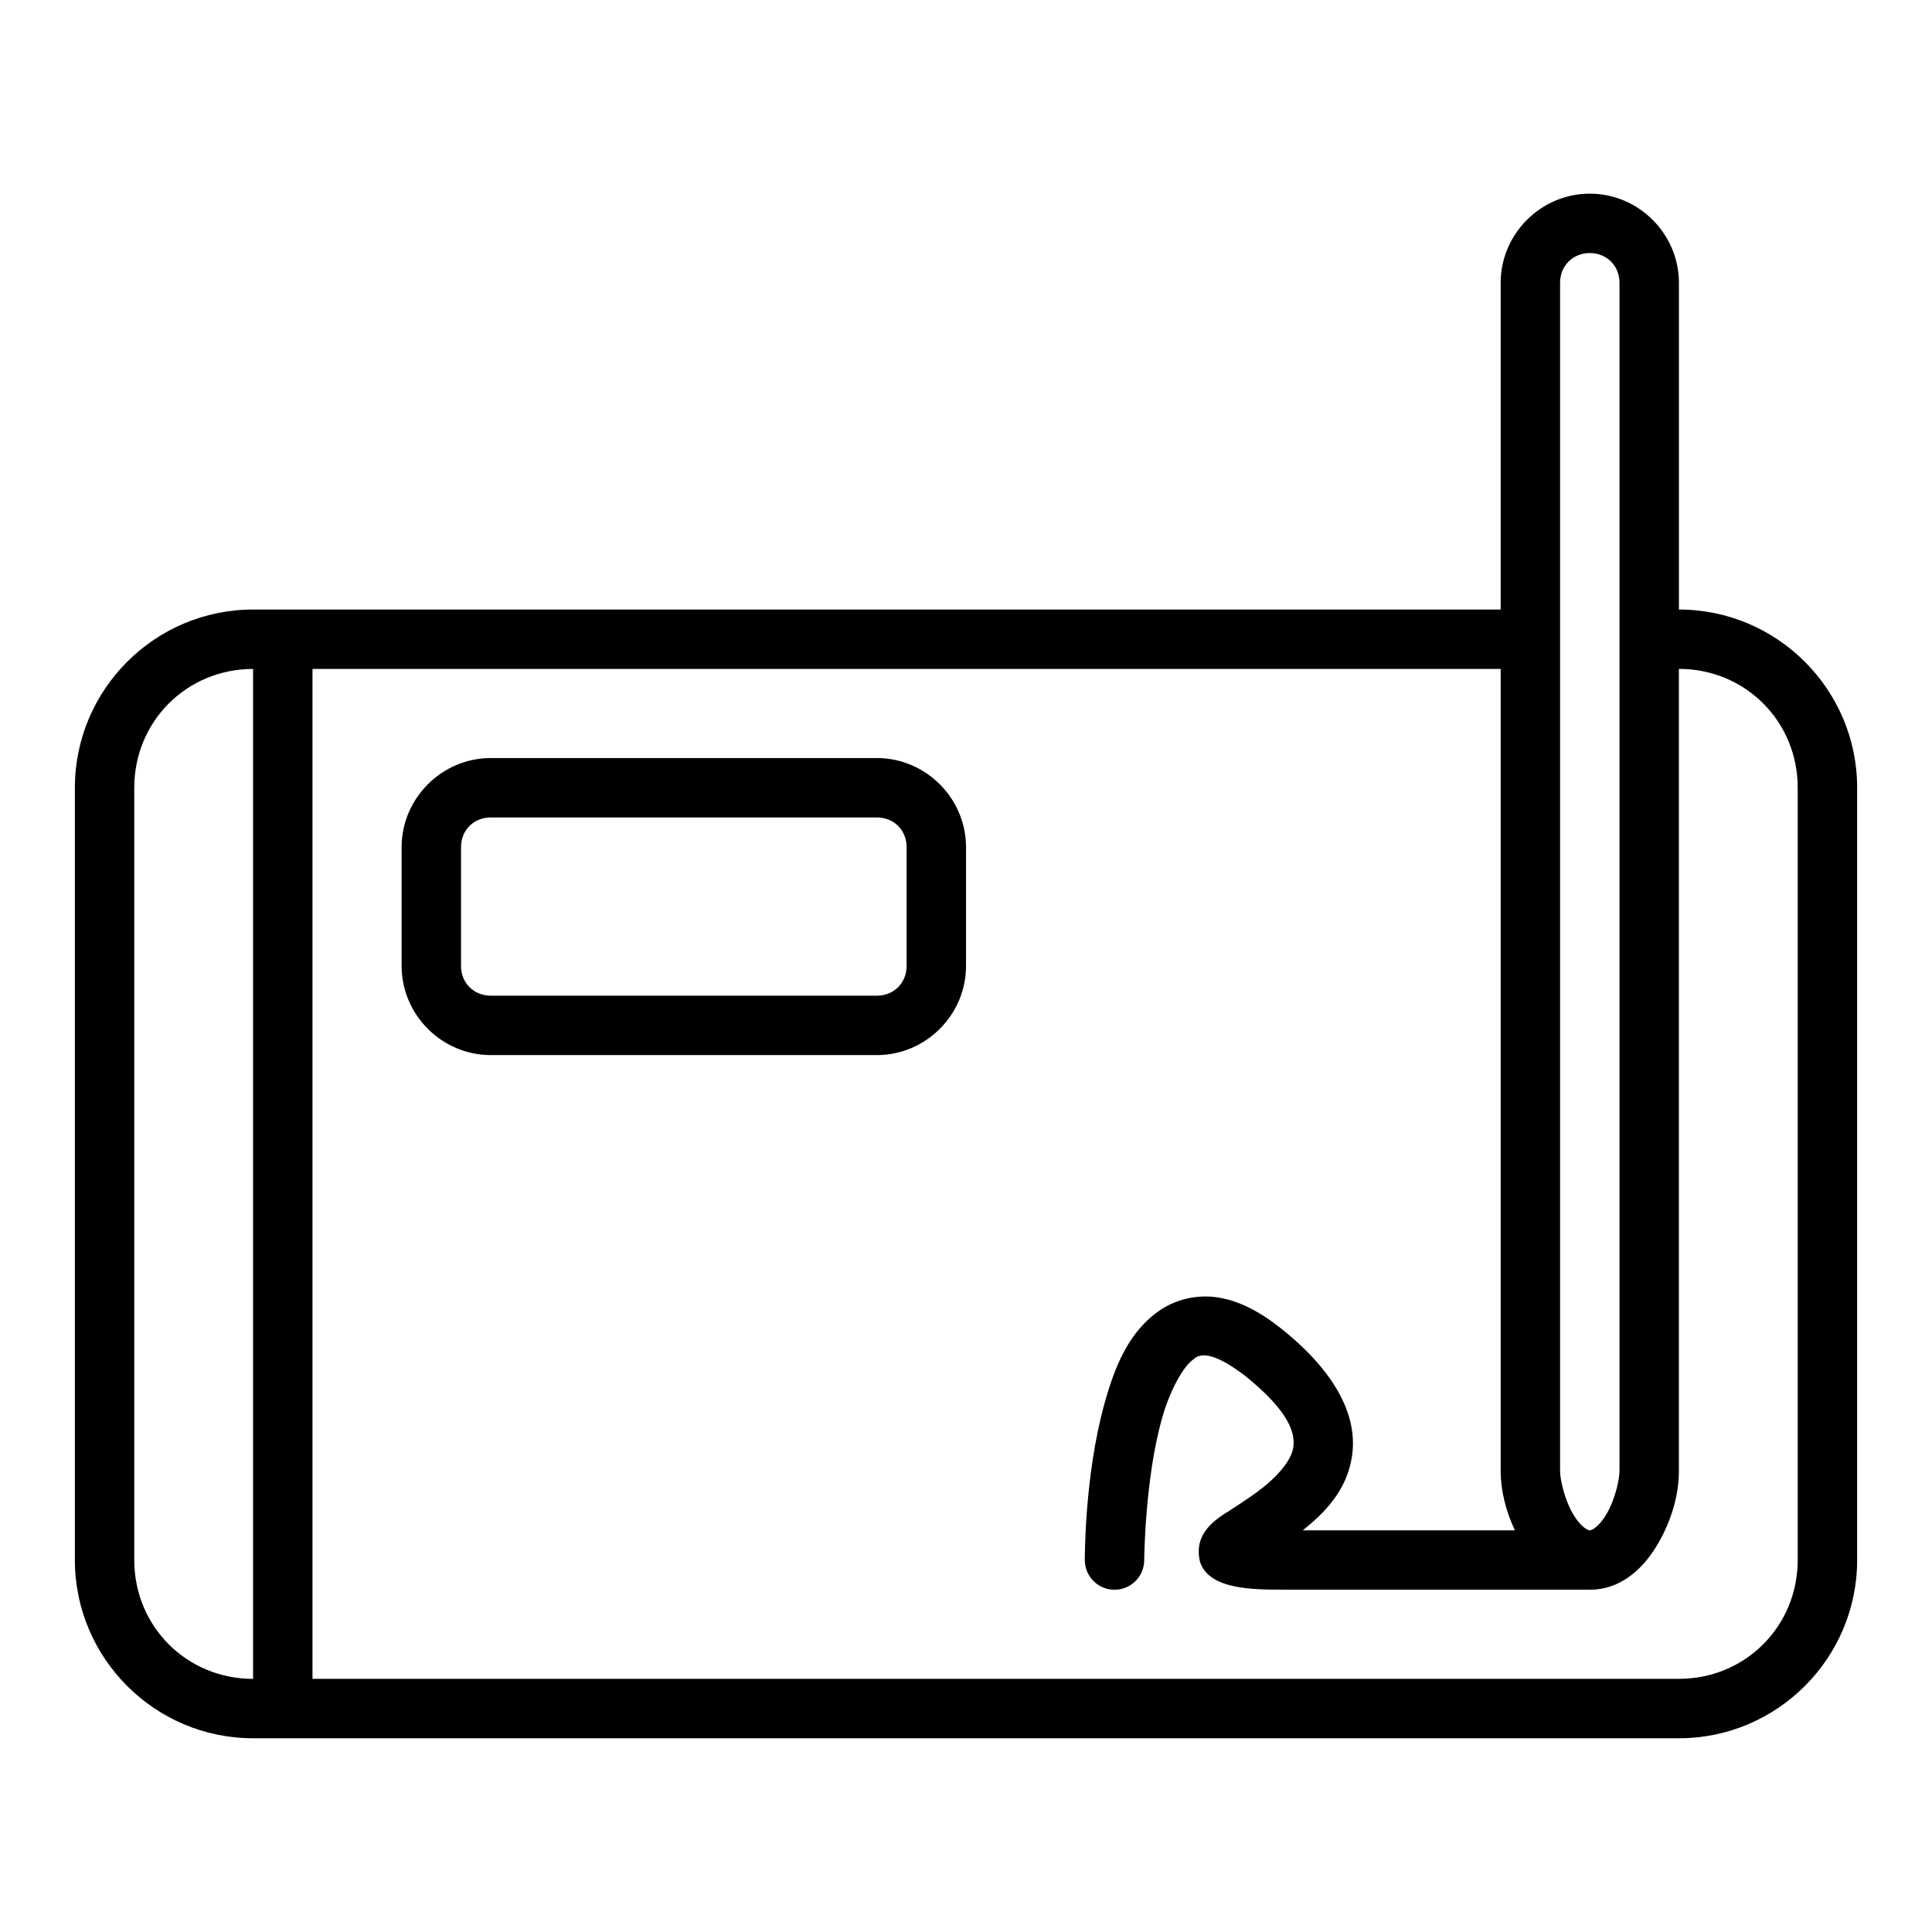
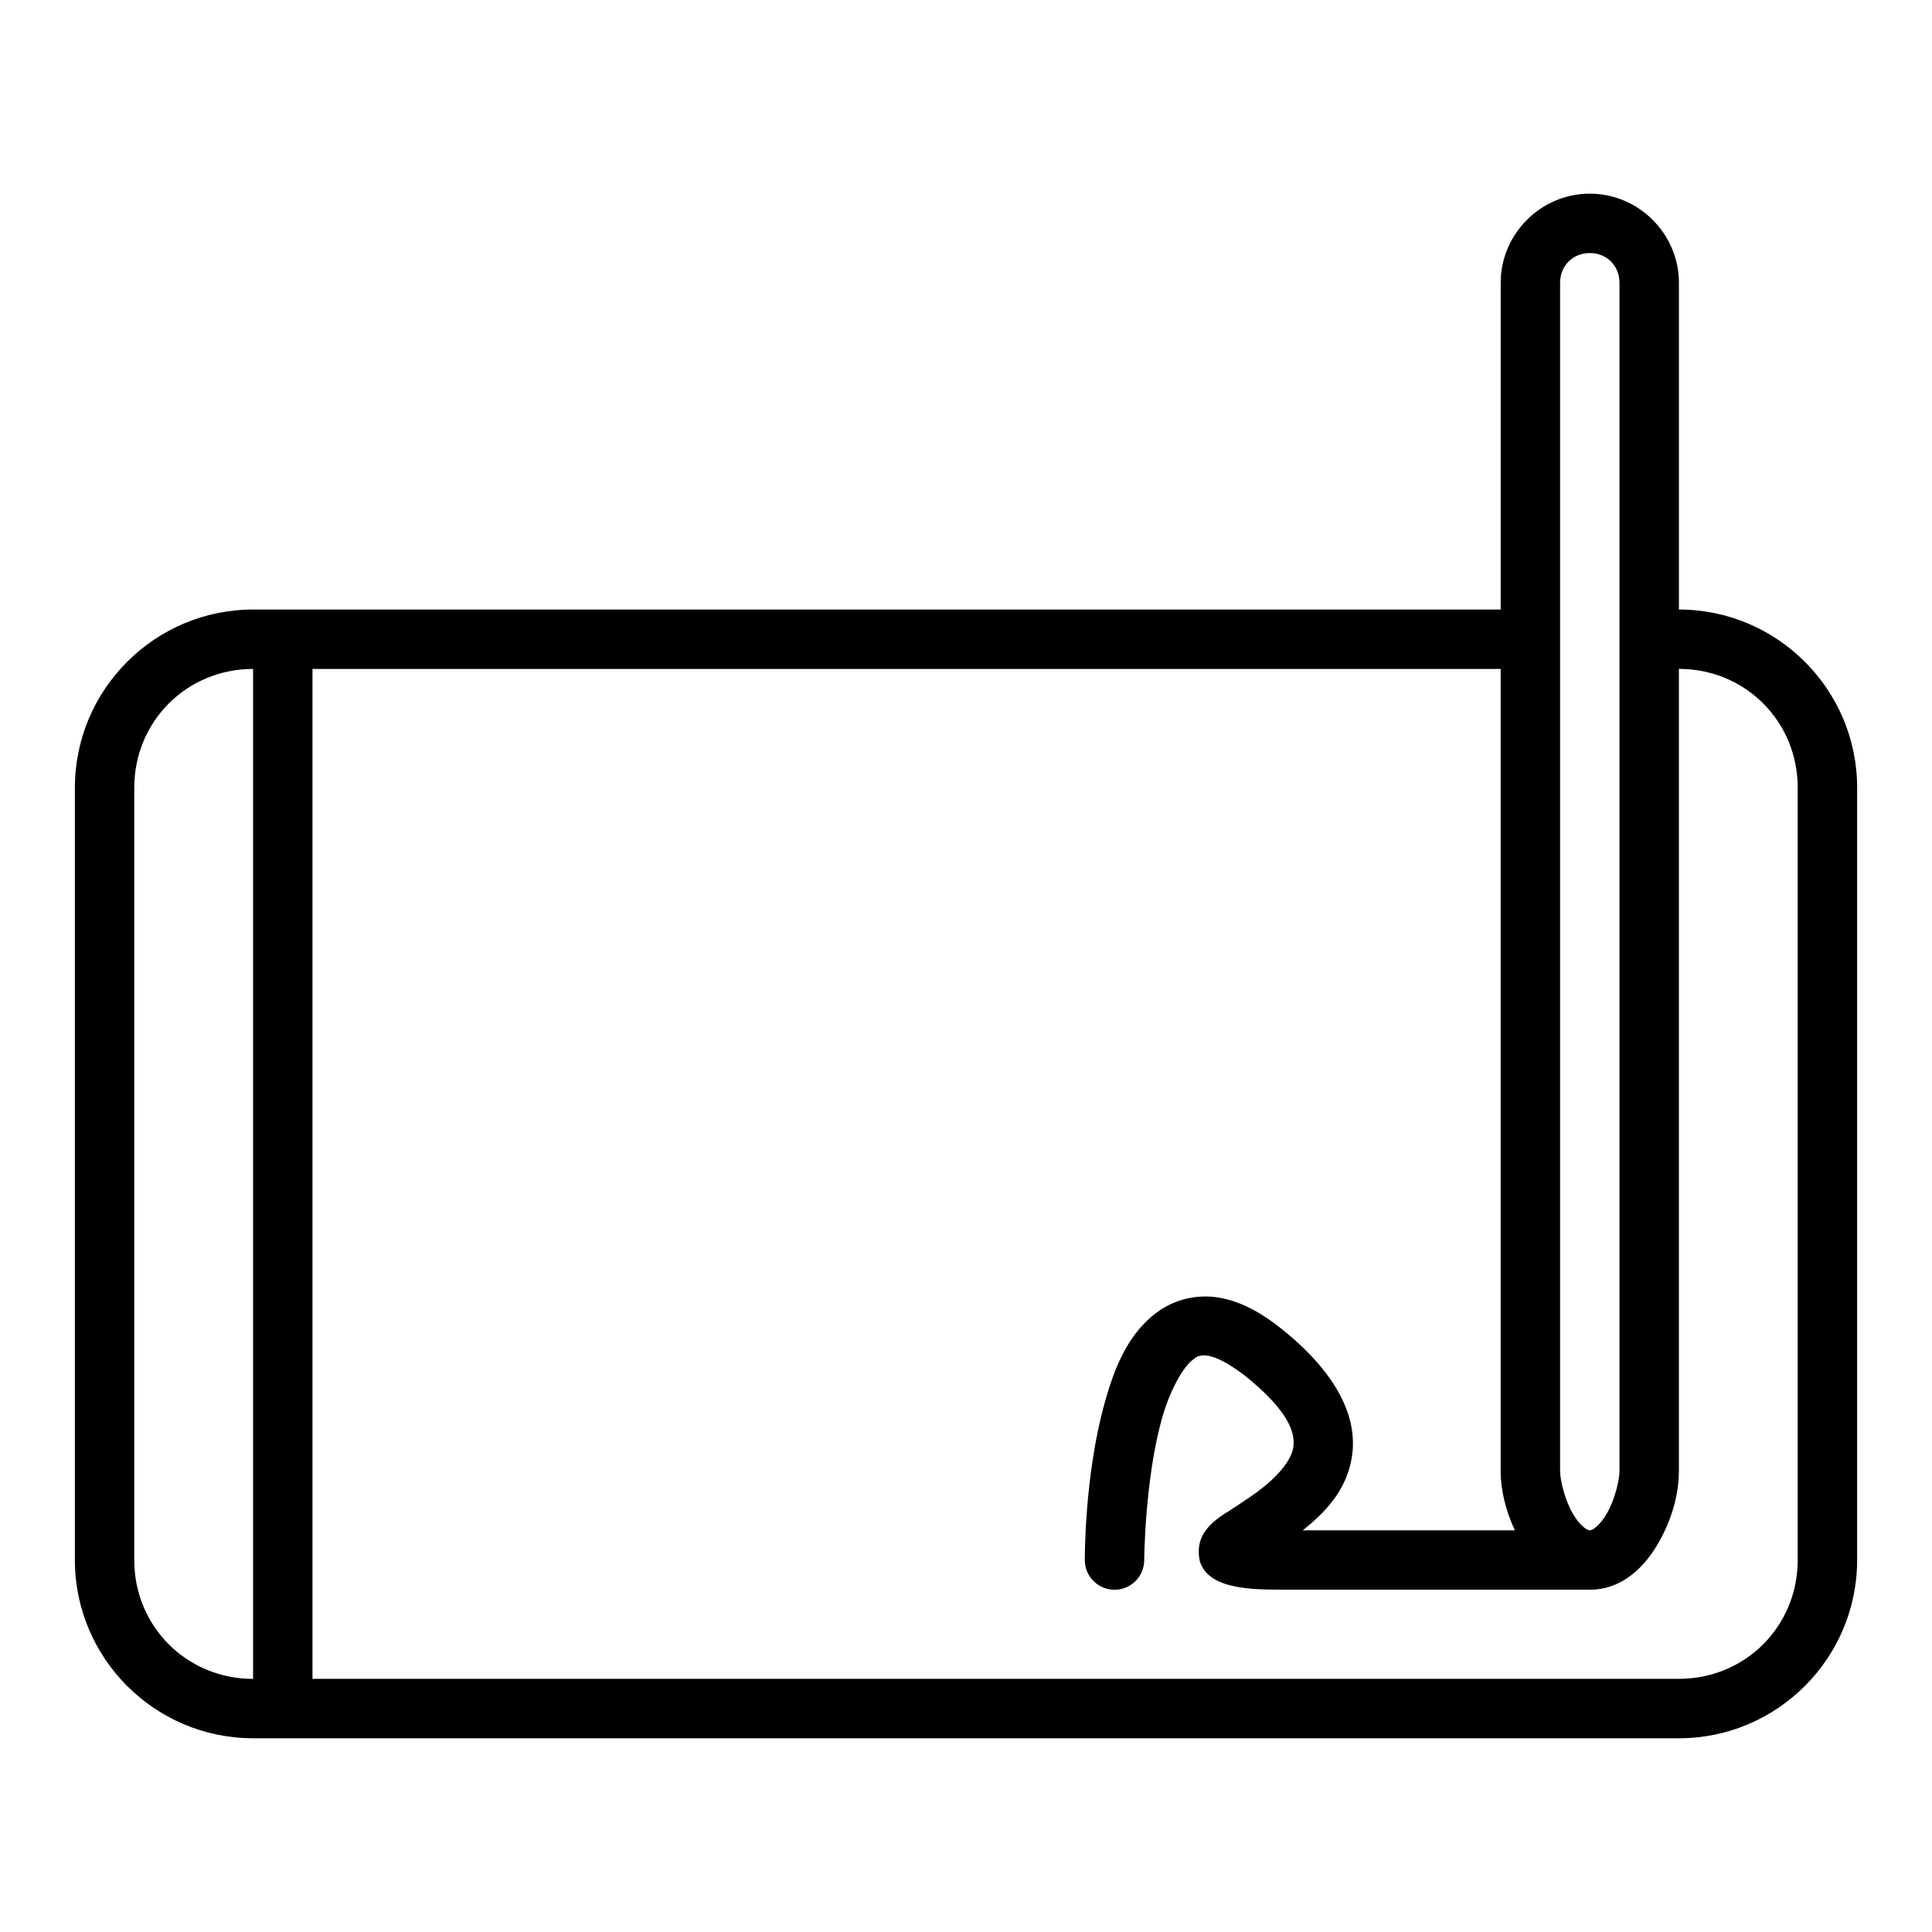
<svg xmlns="http://www.w3.org/2000/svg" fill="#000000" width="800px" height="800px" version="1.1" viewBox="144 144 512 512">
  <g fill-rule="evenodd">
    <path d="m565.31 195.32c-12.945 0-23.617 10.668-23.617 23.617v86.594h-330.62c-26.031 0-47.23 21.203-47.23 47.23v204.67c0 26.031 21.203 47.23 47.23 47.23h377.86c26.031 0 47.23-21.203 47.23-47.23v-204.67c0-26.031-21.203-47.23-47.23-47.23v-86.594c0-12.945-10.668-23.617-23.617-23.617zm0 15.742c4.496 0 7.871 3.375 7.871 7.871v314.88c0 2.473-1.273 7.652-3.289 11.176-2.016 3.527-3.981 4.566-4.582 4.566s-2.566-1.039-4.582-4.566-3.289-8.707-3.289-11.176v-314.88c0-4.496 3.375-7.871 7.871-7.871zm-354.24 110.21v267.65c-17.582 0-31.488-13.906-31.488-31.488v-204.67c0-17.582 13.906-31.488 31.488-31.488zm15.742 0h314.88v212.54c0 5.164 1.355 10.574 3.766 15.742h-56.211c5.676-4.555 11.645-10.43 13.039-19.59 1.625-10.688-4.332-22.34-18.648-33.793-5.606-4.484-11.004-7.332-16.574-8.285-5.57-0.957-11.223 0.383-15.469 3.215-8.492 5.66-12.219 15.207-14.898 24.863-5.363 19.305-5.211 41.465-5.211 41.465 0 4.348 3.523 7.871 7.871 7.871s7.871-3.523 7.871-7.871c0 0 0.152-21.137 4.629-37.254 2.238-8.059 5.891-14.254 8.473-15.977 3.305-3.18 10.293 1.934 13.469 4.273 12.121 9.699 13.48 15.516 12.93 19.125-0.551 3.613-4.418 7.992-9.578 11.793-2.582 1.898-5.289 3.602-7.688 5.195-6.074 3.609-8.703 7.527-7.504 13.113 2.445 8.426 16.797 7.477 24.629 7.594h78.719c8.863 0 14.762-6.398 18.25-12.5 3.488-6.102 5.367-12.738 5.367-18.988v-212.54c17.582 0 31.488 13.906 31.488 31.488v204.67c0 17.582-13.906 31.488-31.488 31.488h-362.11z" />
-     <path d="m274.05 344.89c-12.945 0-23.617 10.668-23.617 23.617v31.488c0 12.945 10.668 23.617 23.617 23.617h102.34c12.945 0 23.617-10.668 23.617-23.617v-31.488c0-12.945-10.668-23.617-23.617-23.617zm0 15.742h102.34c4.496 0 7.871 3.375 7.871 7.871v31.488c0 4.496-3.375 7.871-7.871 7.871h-102.34c-4.496 0-7.871-3.375-7.871-7.871v-31.488c0-4.496 3.375-7.871 7.871-7.871z" />
  </g>
</svg>